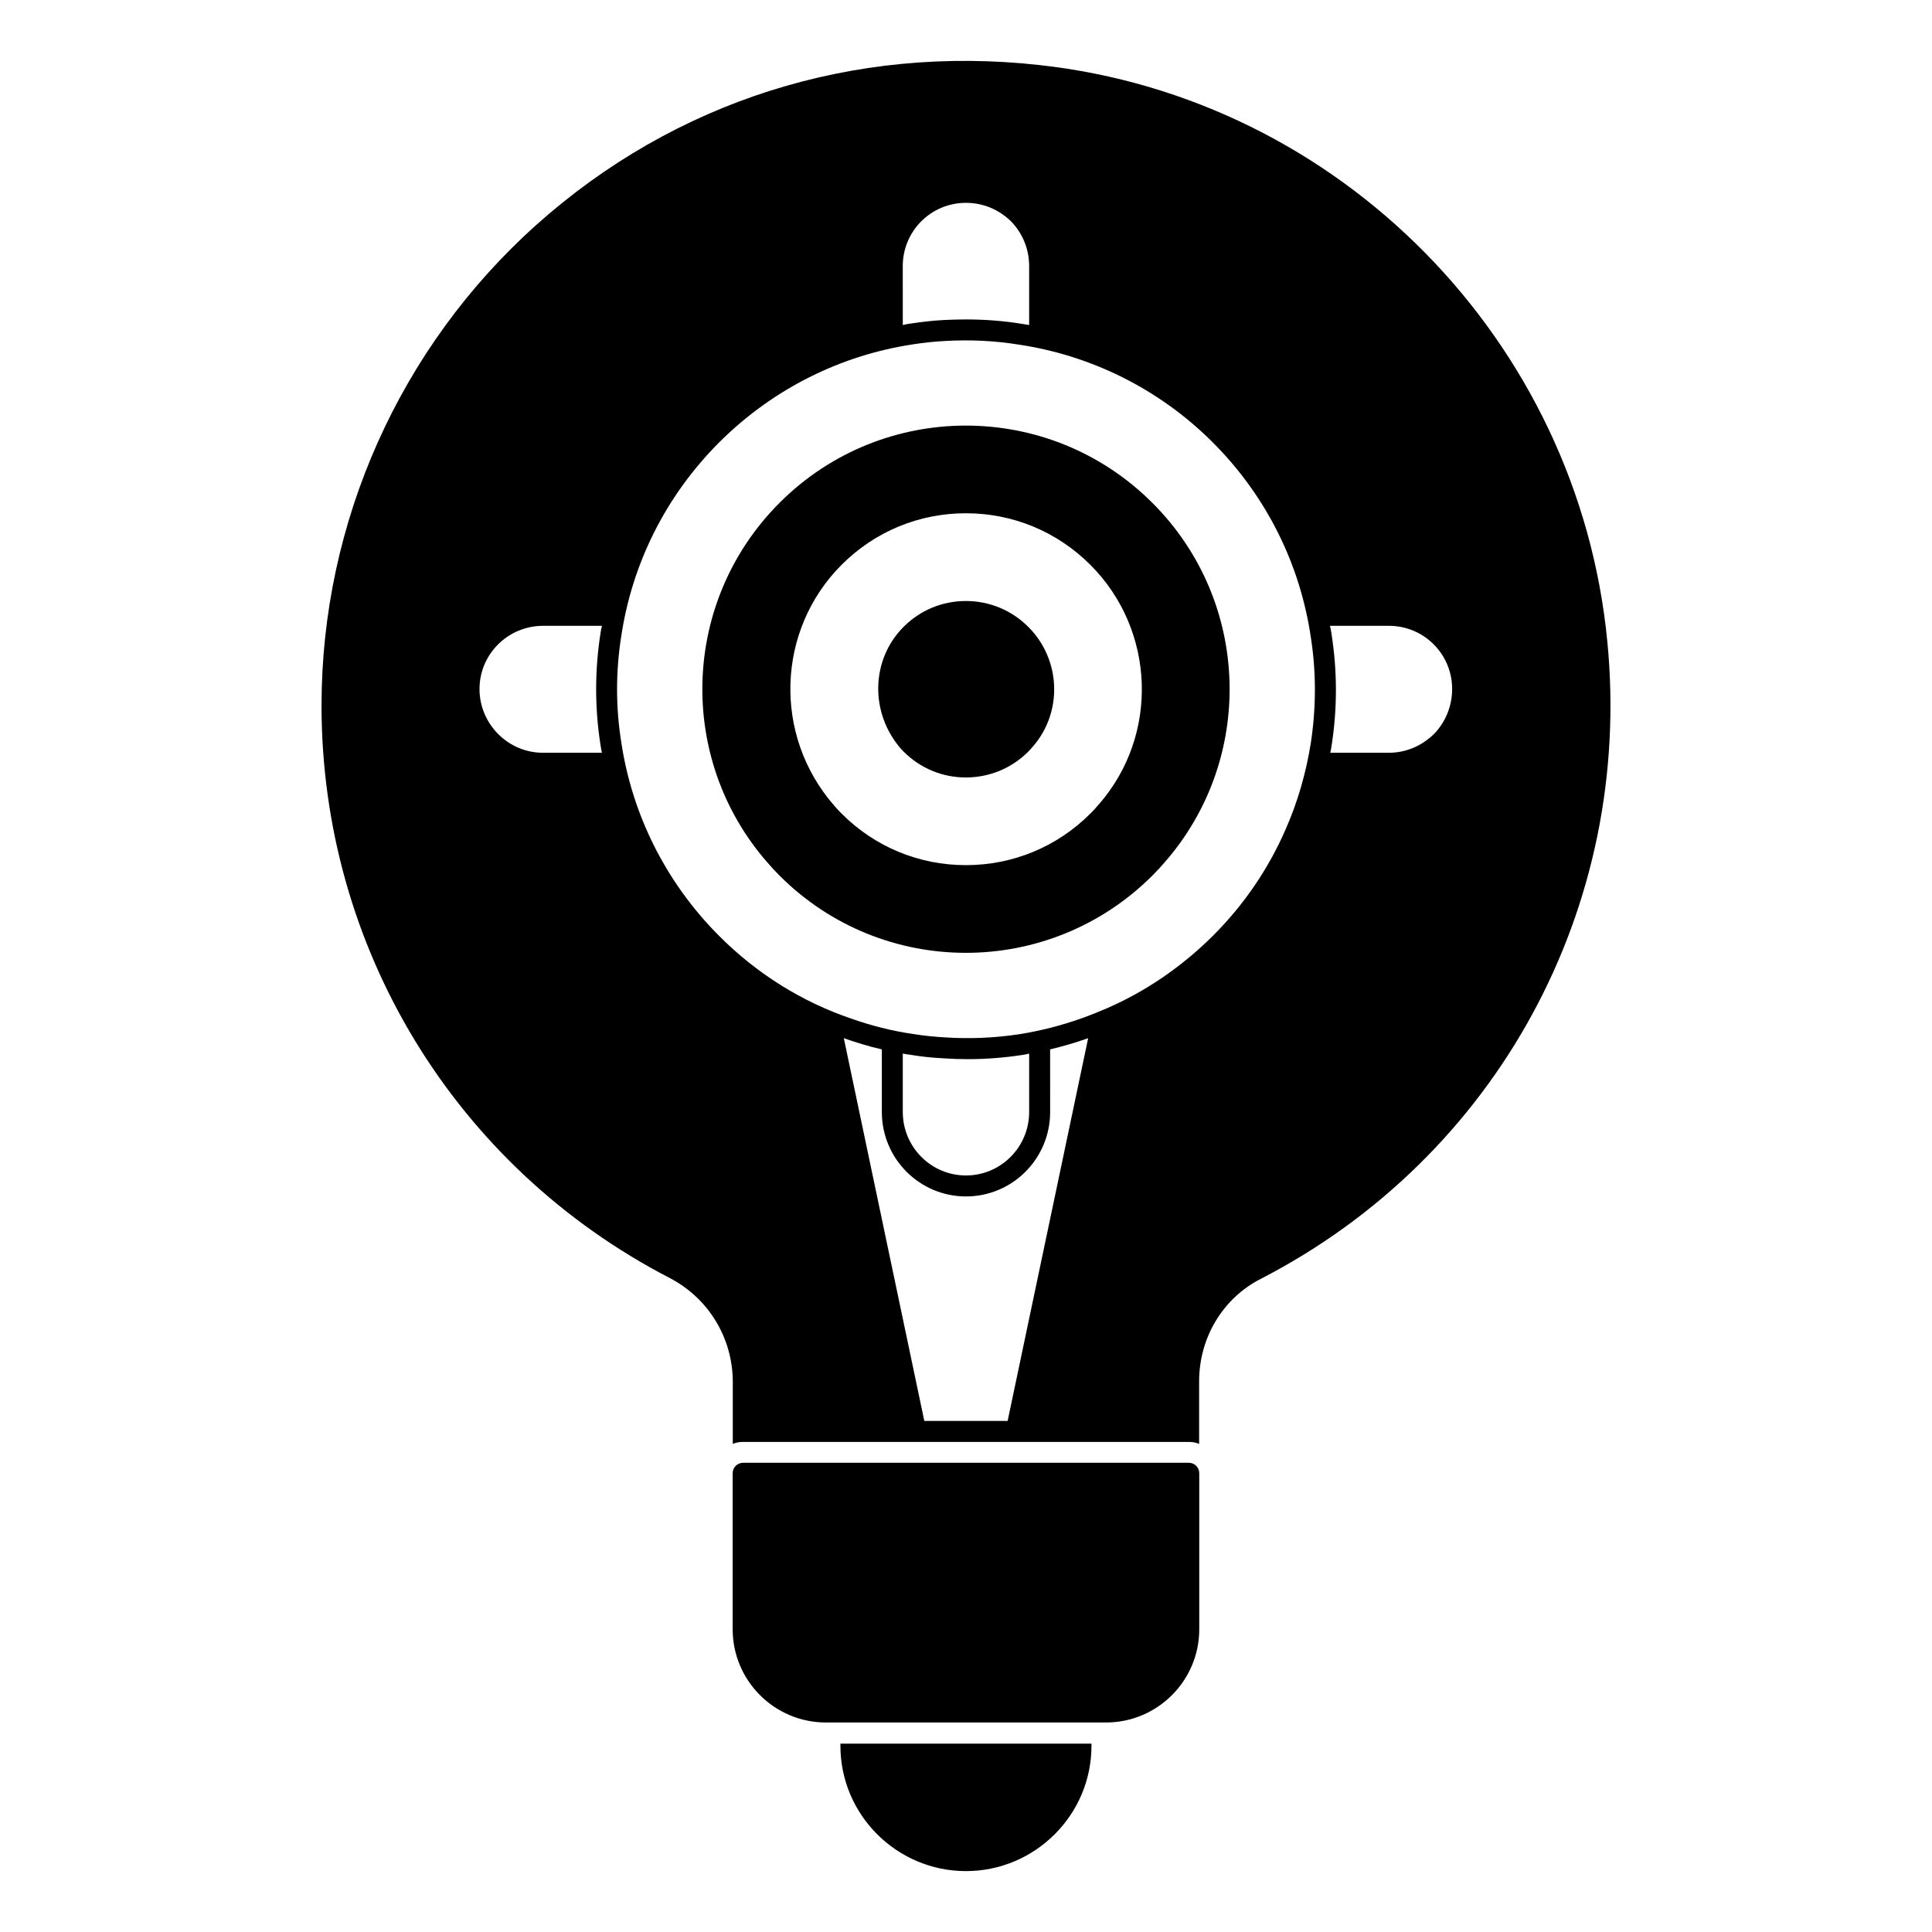
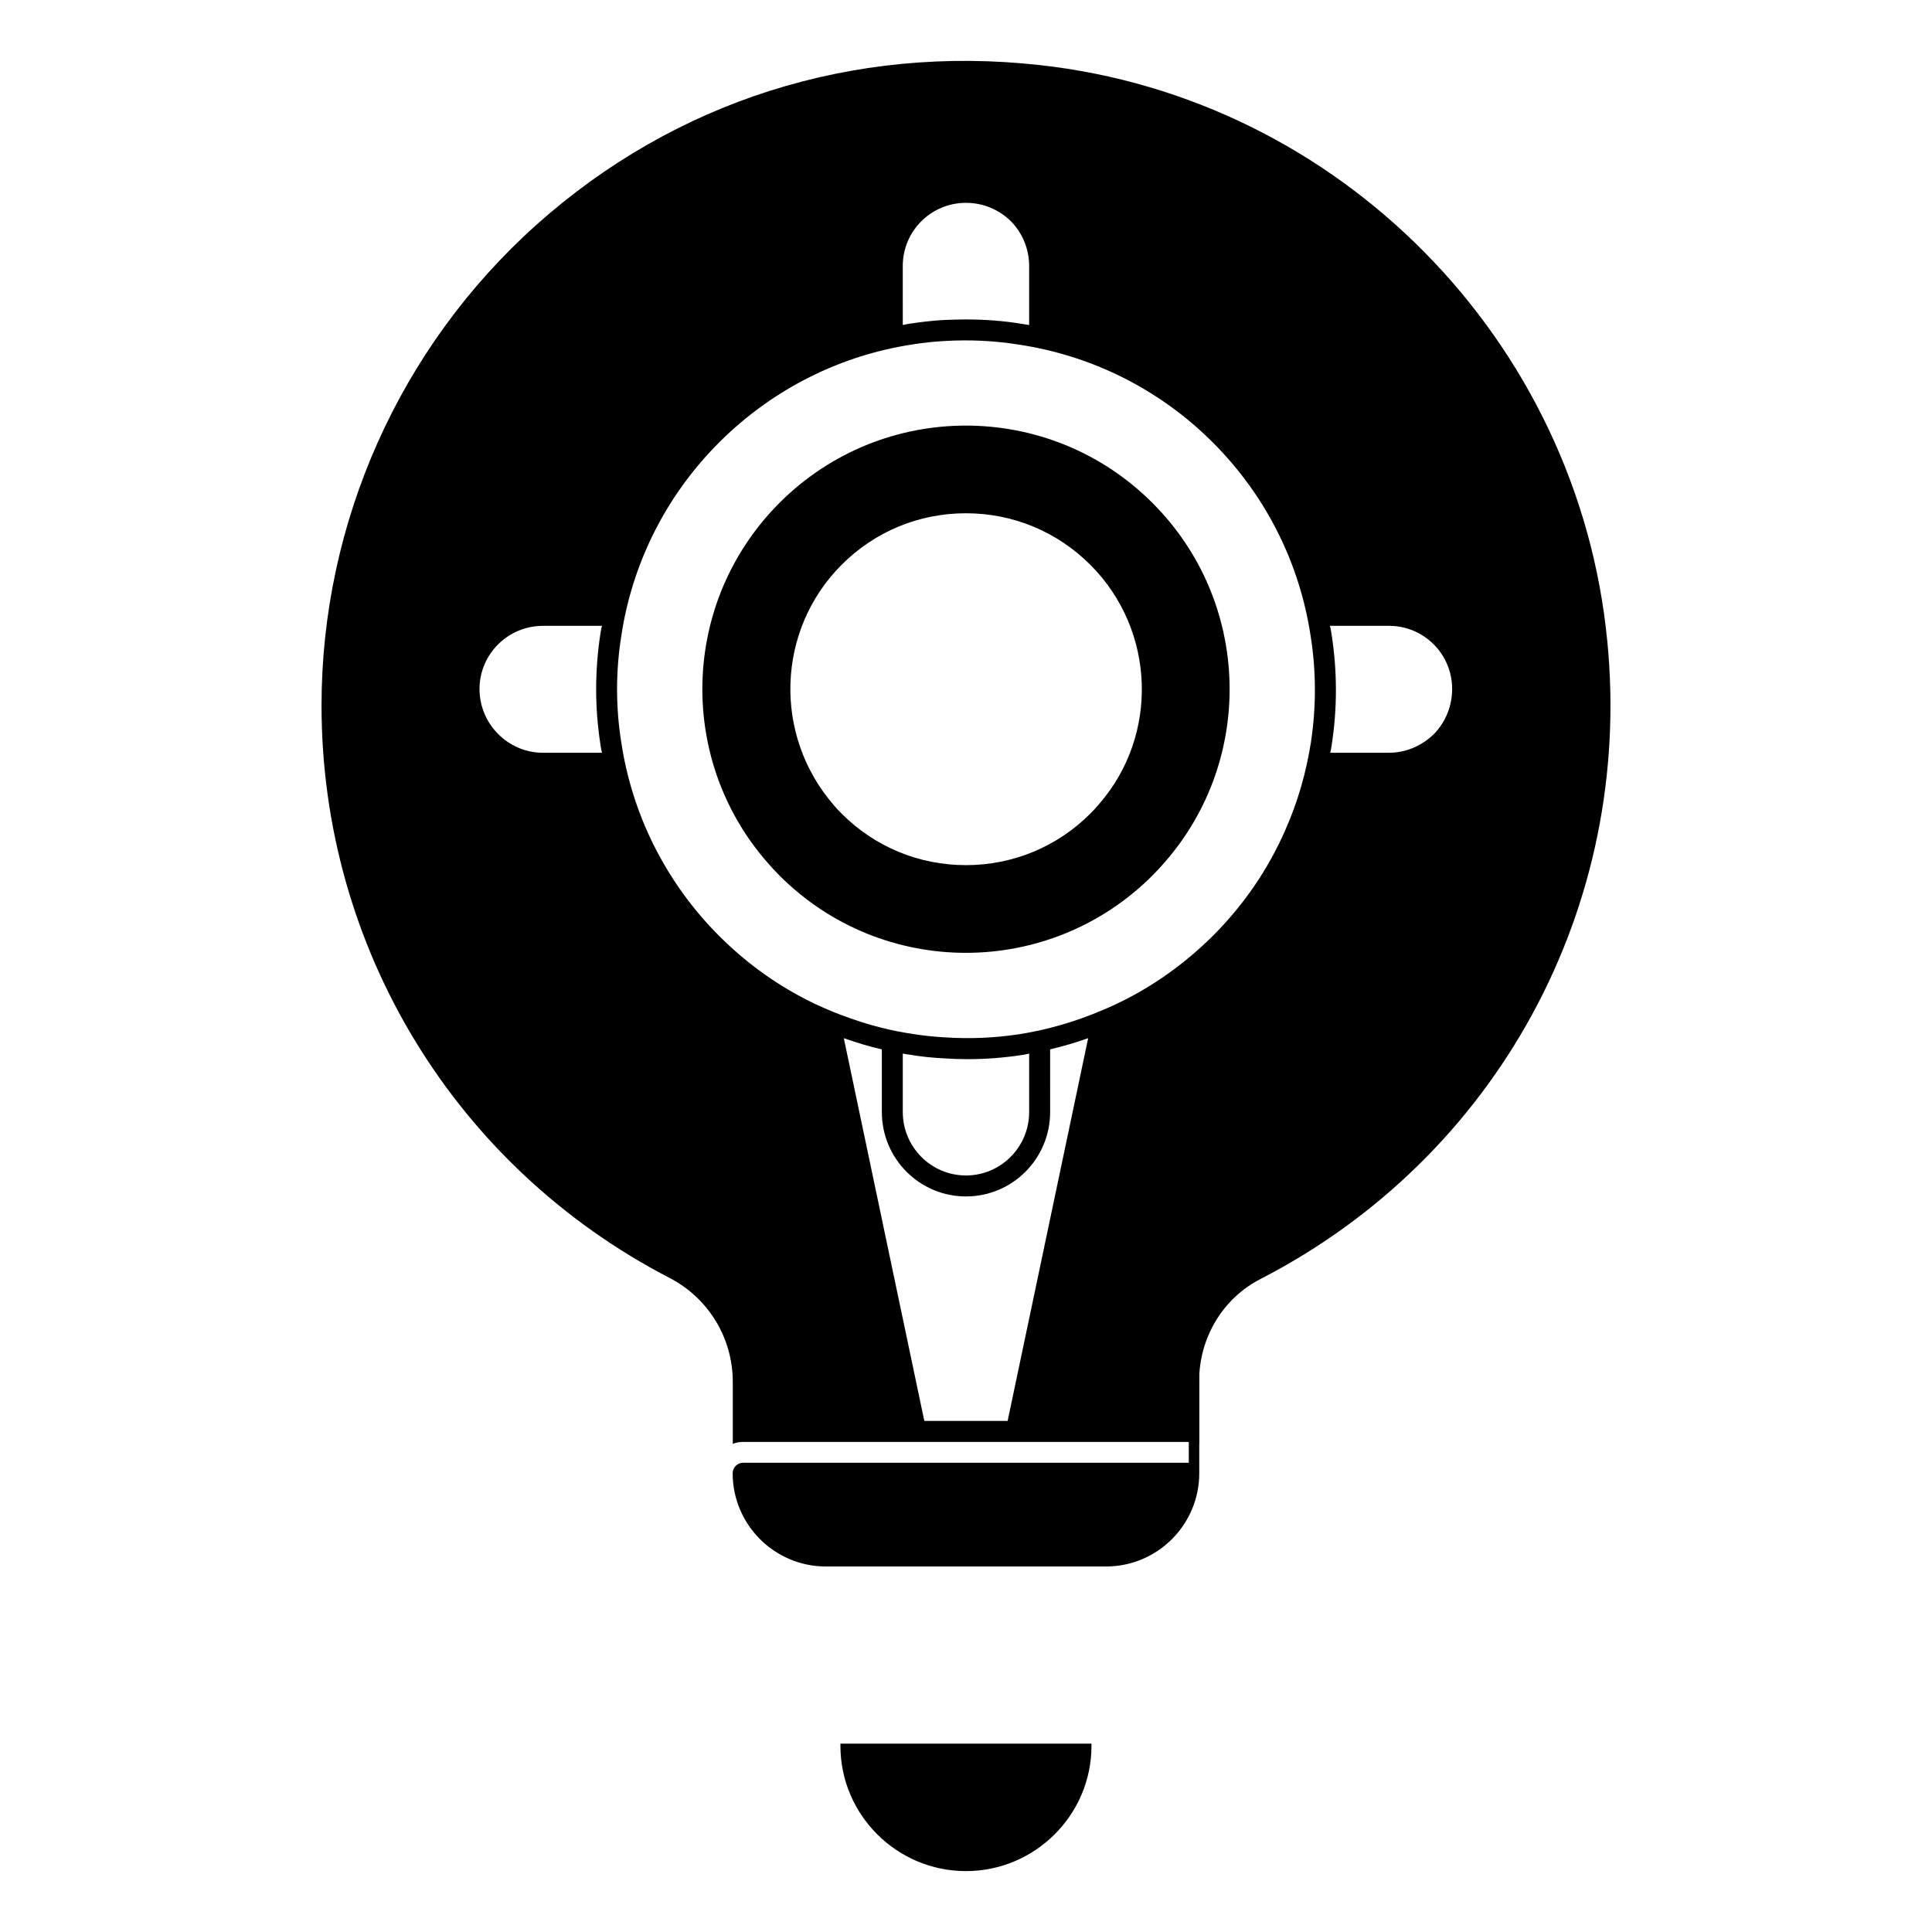
<svg xmlns="http://www.w3.org/2000/svg" fill="#000000" width="800px" height="800px" version="1.1" viewBox="144 144 512 512">
  <g>
    <path d="m366.72 606.67c0 18.301 14.965 33.191 33.266 33.191s33.266-14.891 33.266-33.191v-0.594h-66.531z" />
    <path d="m350.61 277.23c-26.145 26.145-27.258 67.793-3.336 95.234 1.039 1.223 2.188 2.445 3.336 3.602 27.289 27.289 71.496 27.25 98.793-0.043 1.184-1.184 2.297-2.371 3.328-3.594 23.922-27.406 22.773-69.09-3.328-95.152-27.293-27.297-71.504-27.332-98.793-0.047m84.613 79.914c-0.891 1.043-1.555 1.75-2.273 2.469-8.801 8.801-20.523 13.66-32.977 13.66-12.441 0-24.133-4.844-32.926-13.648-0.688-0.688-1.395-1.422-2.008-2.164-16.242-18.625-15.254-46.527 2.008-63.793 8.793-8.801 20.484-13.648 32.926-13.648 12.453 0 24.176 4.859 33 13.684 17.258 17.254 18.254 45.109 2.25 63.441" />
    <path d="m569.95 313.94c-7.707-79.723-70.977-143.96-150.48-152.7-49.344-5.484-96.688 9.559-133.36 42.379-36.156 32.379-56.902 78.832-56.902 127.36 0 64.086 35.34 122.25 92.316 151.73 10.223 5.336 16.672 15.855 16.672 27.562v16.375c0.891-0.371 1.777-0.52 2.742-0.52h118.1c0.965 0 1.852 0.148 2.742 0.52v-16.598c0-11.559 6.297-22.004 16.301-27.117 62.68-32.301 98.762-98.613 91.871-169m-186.71-99.43c0-9.262 7.484-16.746 16.746-16.746 4.445 0 8.668 1.703 11.93 4.891 3.113 3.188 4.816 7.41 4.816 11.855v15.633c-0.594-0.074-1.258-0.223-1.852-0.297-4.891-0.816-9.93-1.184-15.039-1.184-1.852 0-3.777 0.074-5.629 0.148-2.965 0.148-6.074 0.52-9.039 0.965-0.668 0.074-1.258 0.223-1.926 0.371zm-80.09 126.99c0.074 0.668 0.223 1.332 0.371 2h-15.633c-9.262 0-16.816-7.633-16.816-16.891 0-9.262 7.559-16.746 16.816-16.746h15.633c-0.148 0.594-0.297 1.258-0.371 1.852-1.555 9.926-1.555 20.004 0 29.785m107.88 179.07h-22.078l-21.336-101.43c3.406 1.184 6.742 2.223 10.078 2.965v16.598c0 12.371 10.004 22.375 22.301 22.375 12.301 0 22.301-10.004 22.301-22.375l-0.004-16.598c3.406-0.816 6.742-1.777 10.078-2.965zm-27.785-81.871v-15.484c0.594 0.148 1.258 0.223 1.852 0.297 3.039 0.52 6 0.816 8.965 0.965 2.074 0.148 4.223 0.223 6.371 0.223 4.742 0 9.633-0.371 14.449-1.109 0.594-0.074 1.258-0.223 1.852-0.371v15.484c0 9.262-7.484 16.816-16.746 16.816-9.258 0-16.742-7.559-16.742-16.82m108.17-98.02c-1.258 8-3.481 15.855-6.816 23.34-4.445 10.152-10.816 19.633-19.188 28.008-8.371 8.297-17.855 14.742-28.078 19.188-2.223 0.965-4.445 1.852-6.742 2.668-5.41 1.926-10.965 3.336-16.598 4.223-6.445 0.965-13.039 1.258-19.559 0.816-2.816-0.148-5.629-0.445-8.445-0.891-5.629-0.816-11.188-2.223-16.598-4.148-12.742-4.371-24.598-11.633-34.75-21.781-14.449-14.449-23.191-32.598-26.004-51.418-1.48-9.262-1.48-18.746 0-28.078 2.816-18.82 11.484-36.898 26.004-51.418 14.523-14.449 32.598-23.117 51.344-25.93 2.816-0.445 5.703-0.742 8.52-0.891 6.519-0.371 13.039-0.074 19.484 0.965 18.82 2.816 36.973 11.484 51.418 25.93 14.449 14.449 23.117 32.527 25.93 51.344 1.484 9.254 1.484 18.738 0.078 28.074m32.598-2.148c-3.262 3.188-7.484 4.965-11.93 4.965h-15.555c0.148-0.668 0.297-1.332 0.371-2 1.555-10.004 1.48-20.004-0.074-29.711-0.074-0.668-0.223-1.258-0.371-1.926h15.633c9.262 0 16.746 7.484 16.746 16.746-0.004 4.441-1.707 8.738-4.82 11.926" />
-     <path d="m399.96 303.27c-6.223 0-12.078 2.422-16.484 6.832-8.66 8.66-9.07 22.754-0.676 32.391 0.207 0.238 0.445 0.473 0.676 0.703 4.41 4.41 10.262 6.84 16.484 6.84 6.254 0 12.129-2.438 16.516-6.824 0.324-0.324 0.629-0.652 1.23-1.355 7.988-9.141 7.469-23.07-1.184-31.711-4.434-4.438-10.309-6.875-16.562-6.875" />
-     <path d="m459.04 531.65h-118.1c-1.535 0-2.777 1.246-2.777 2.777v41.344c0 13.625 11.082 24.707 24.707 24.707h74.238c13.625 0 24.707-11.082 24.707-24.707v-41.344c0.004-1.531-1.242-2.777-2.777-2.777" />
+     <path d="m459.04 531.65h-118.1c-1.535 0-2.777 1.246-2.777 2.777c0 13.625 11.082 24.707 24.707 24.707h74.238c13.625 0 24.707-11.082 24.707-24.707v-41.344c0.004-1.531-1.242-2.777-2.777-2.777" />
  </g>
</svg>